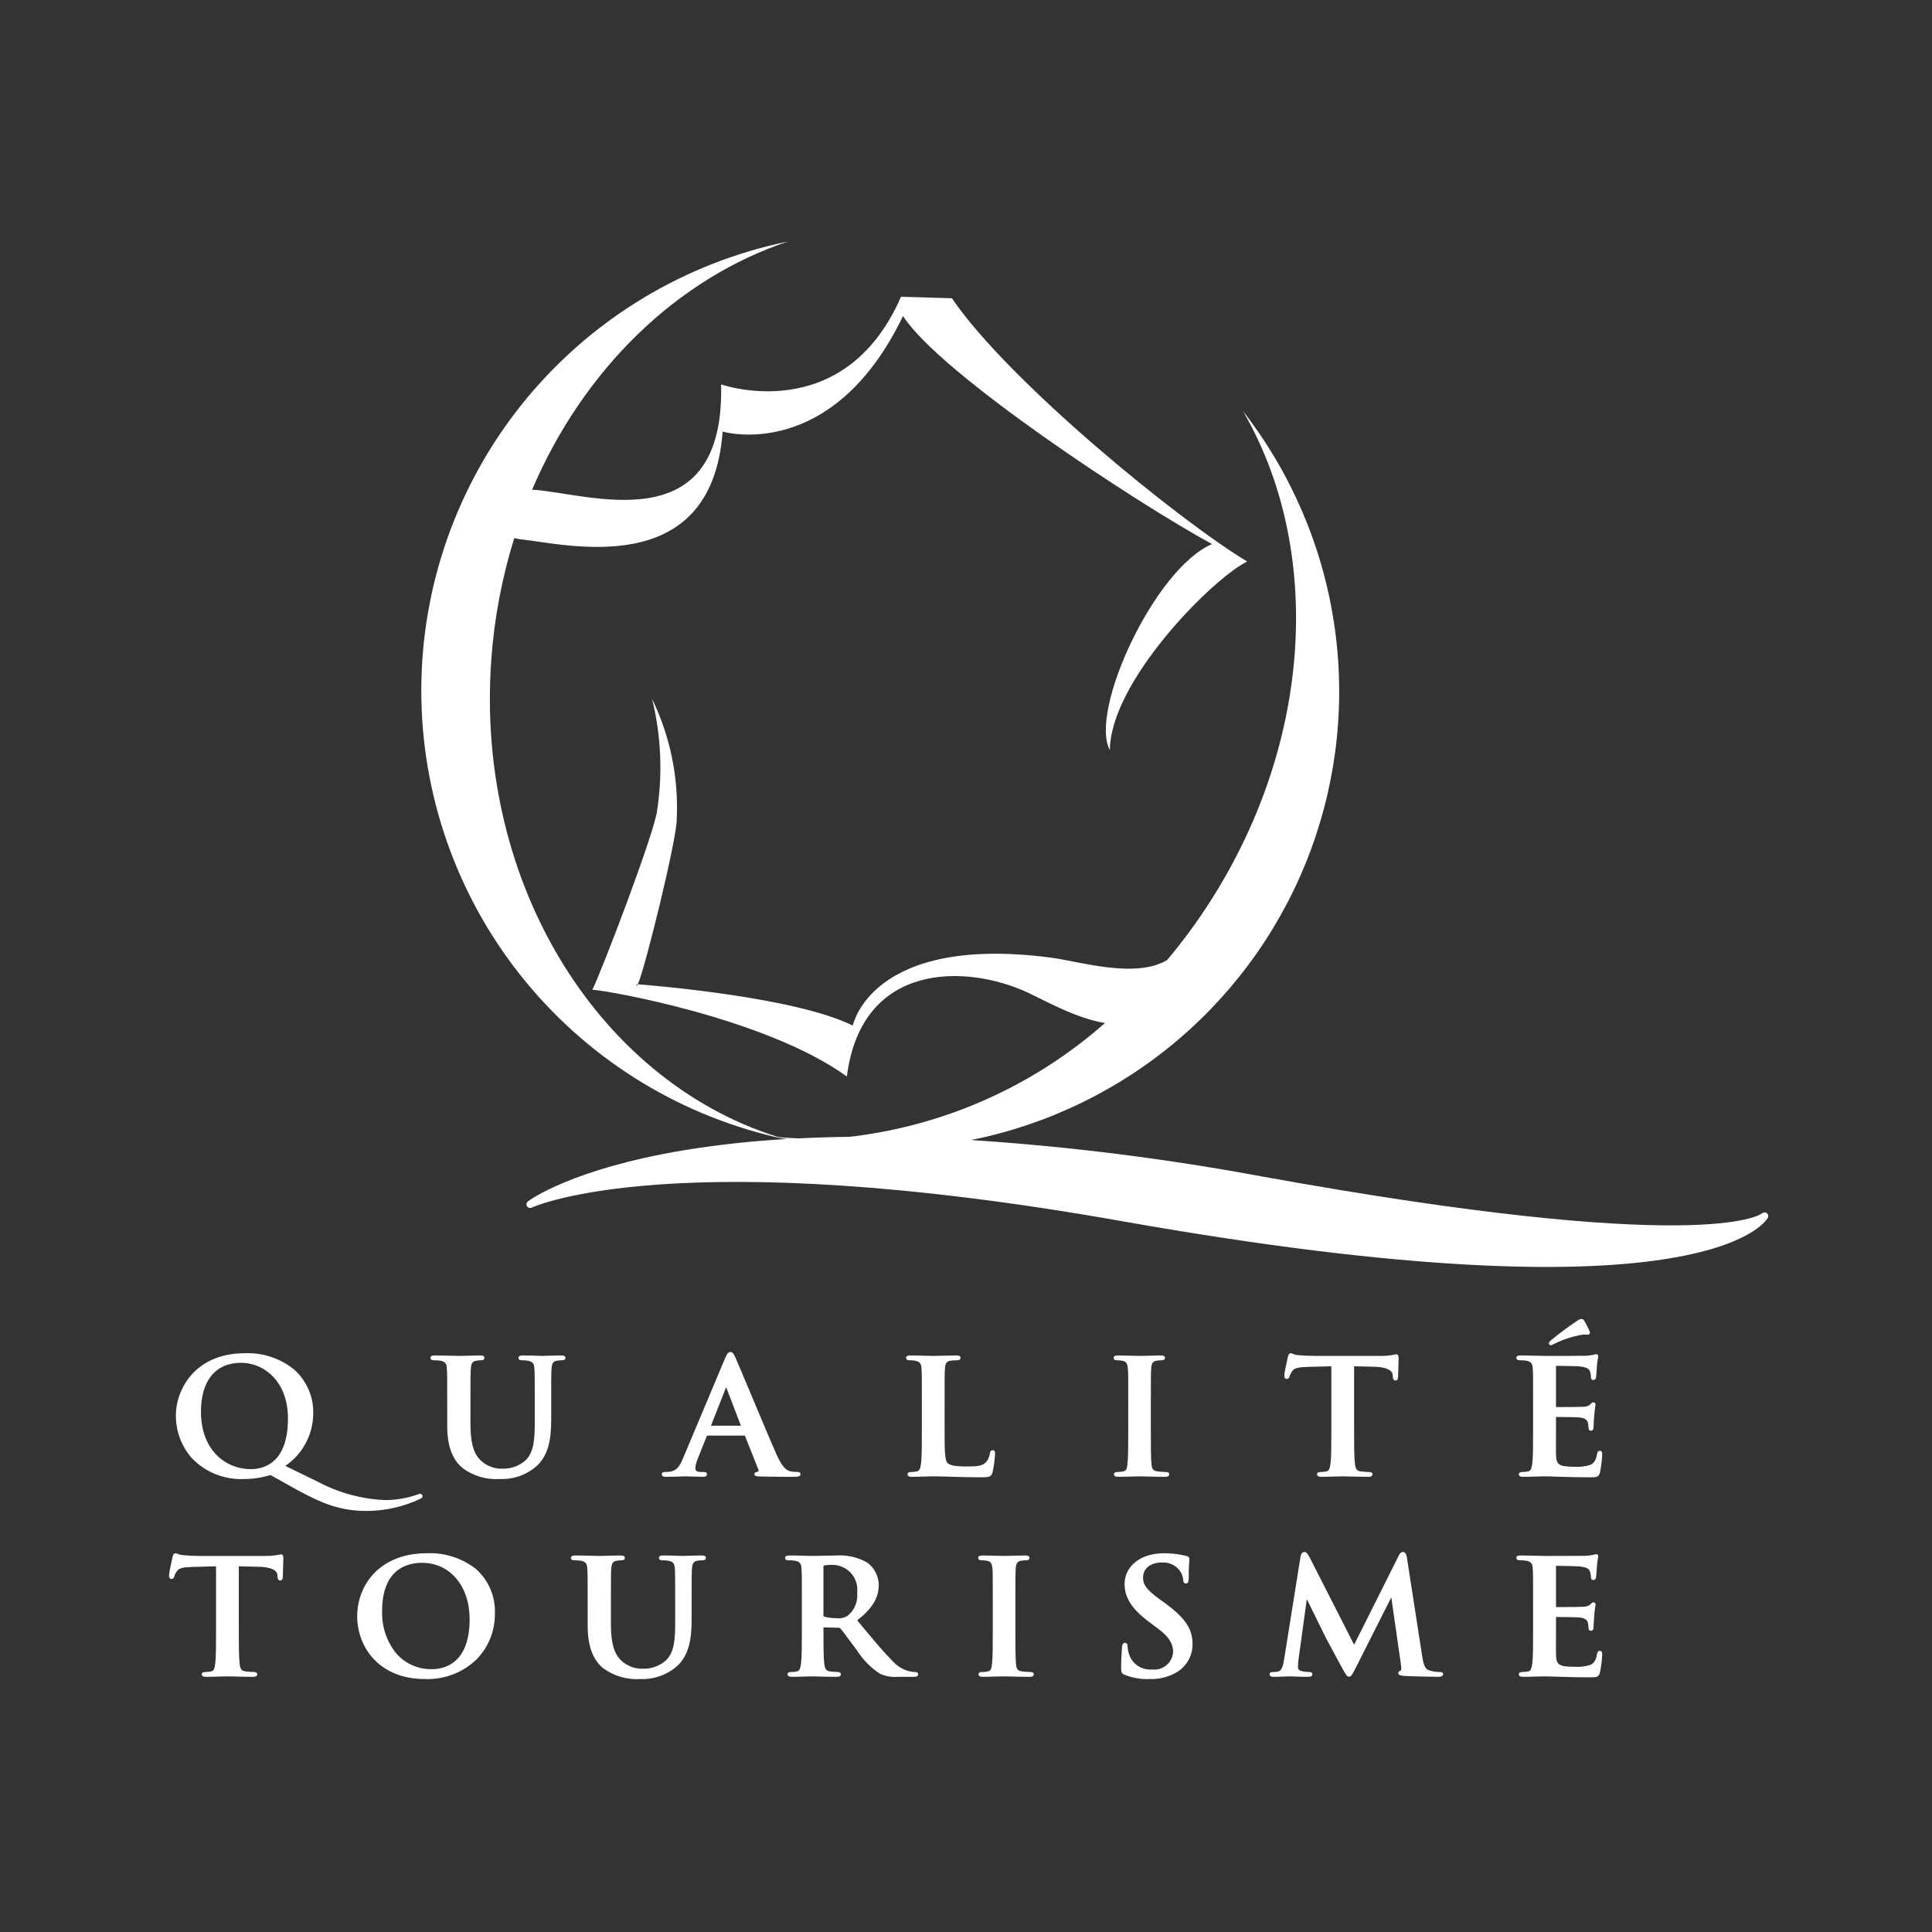
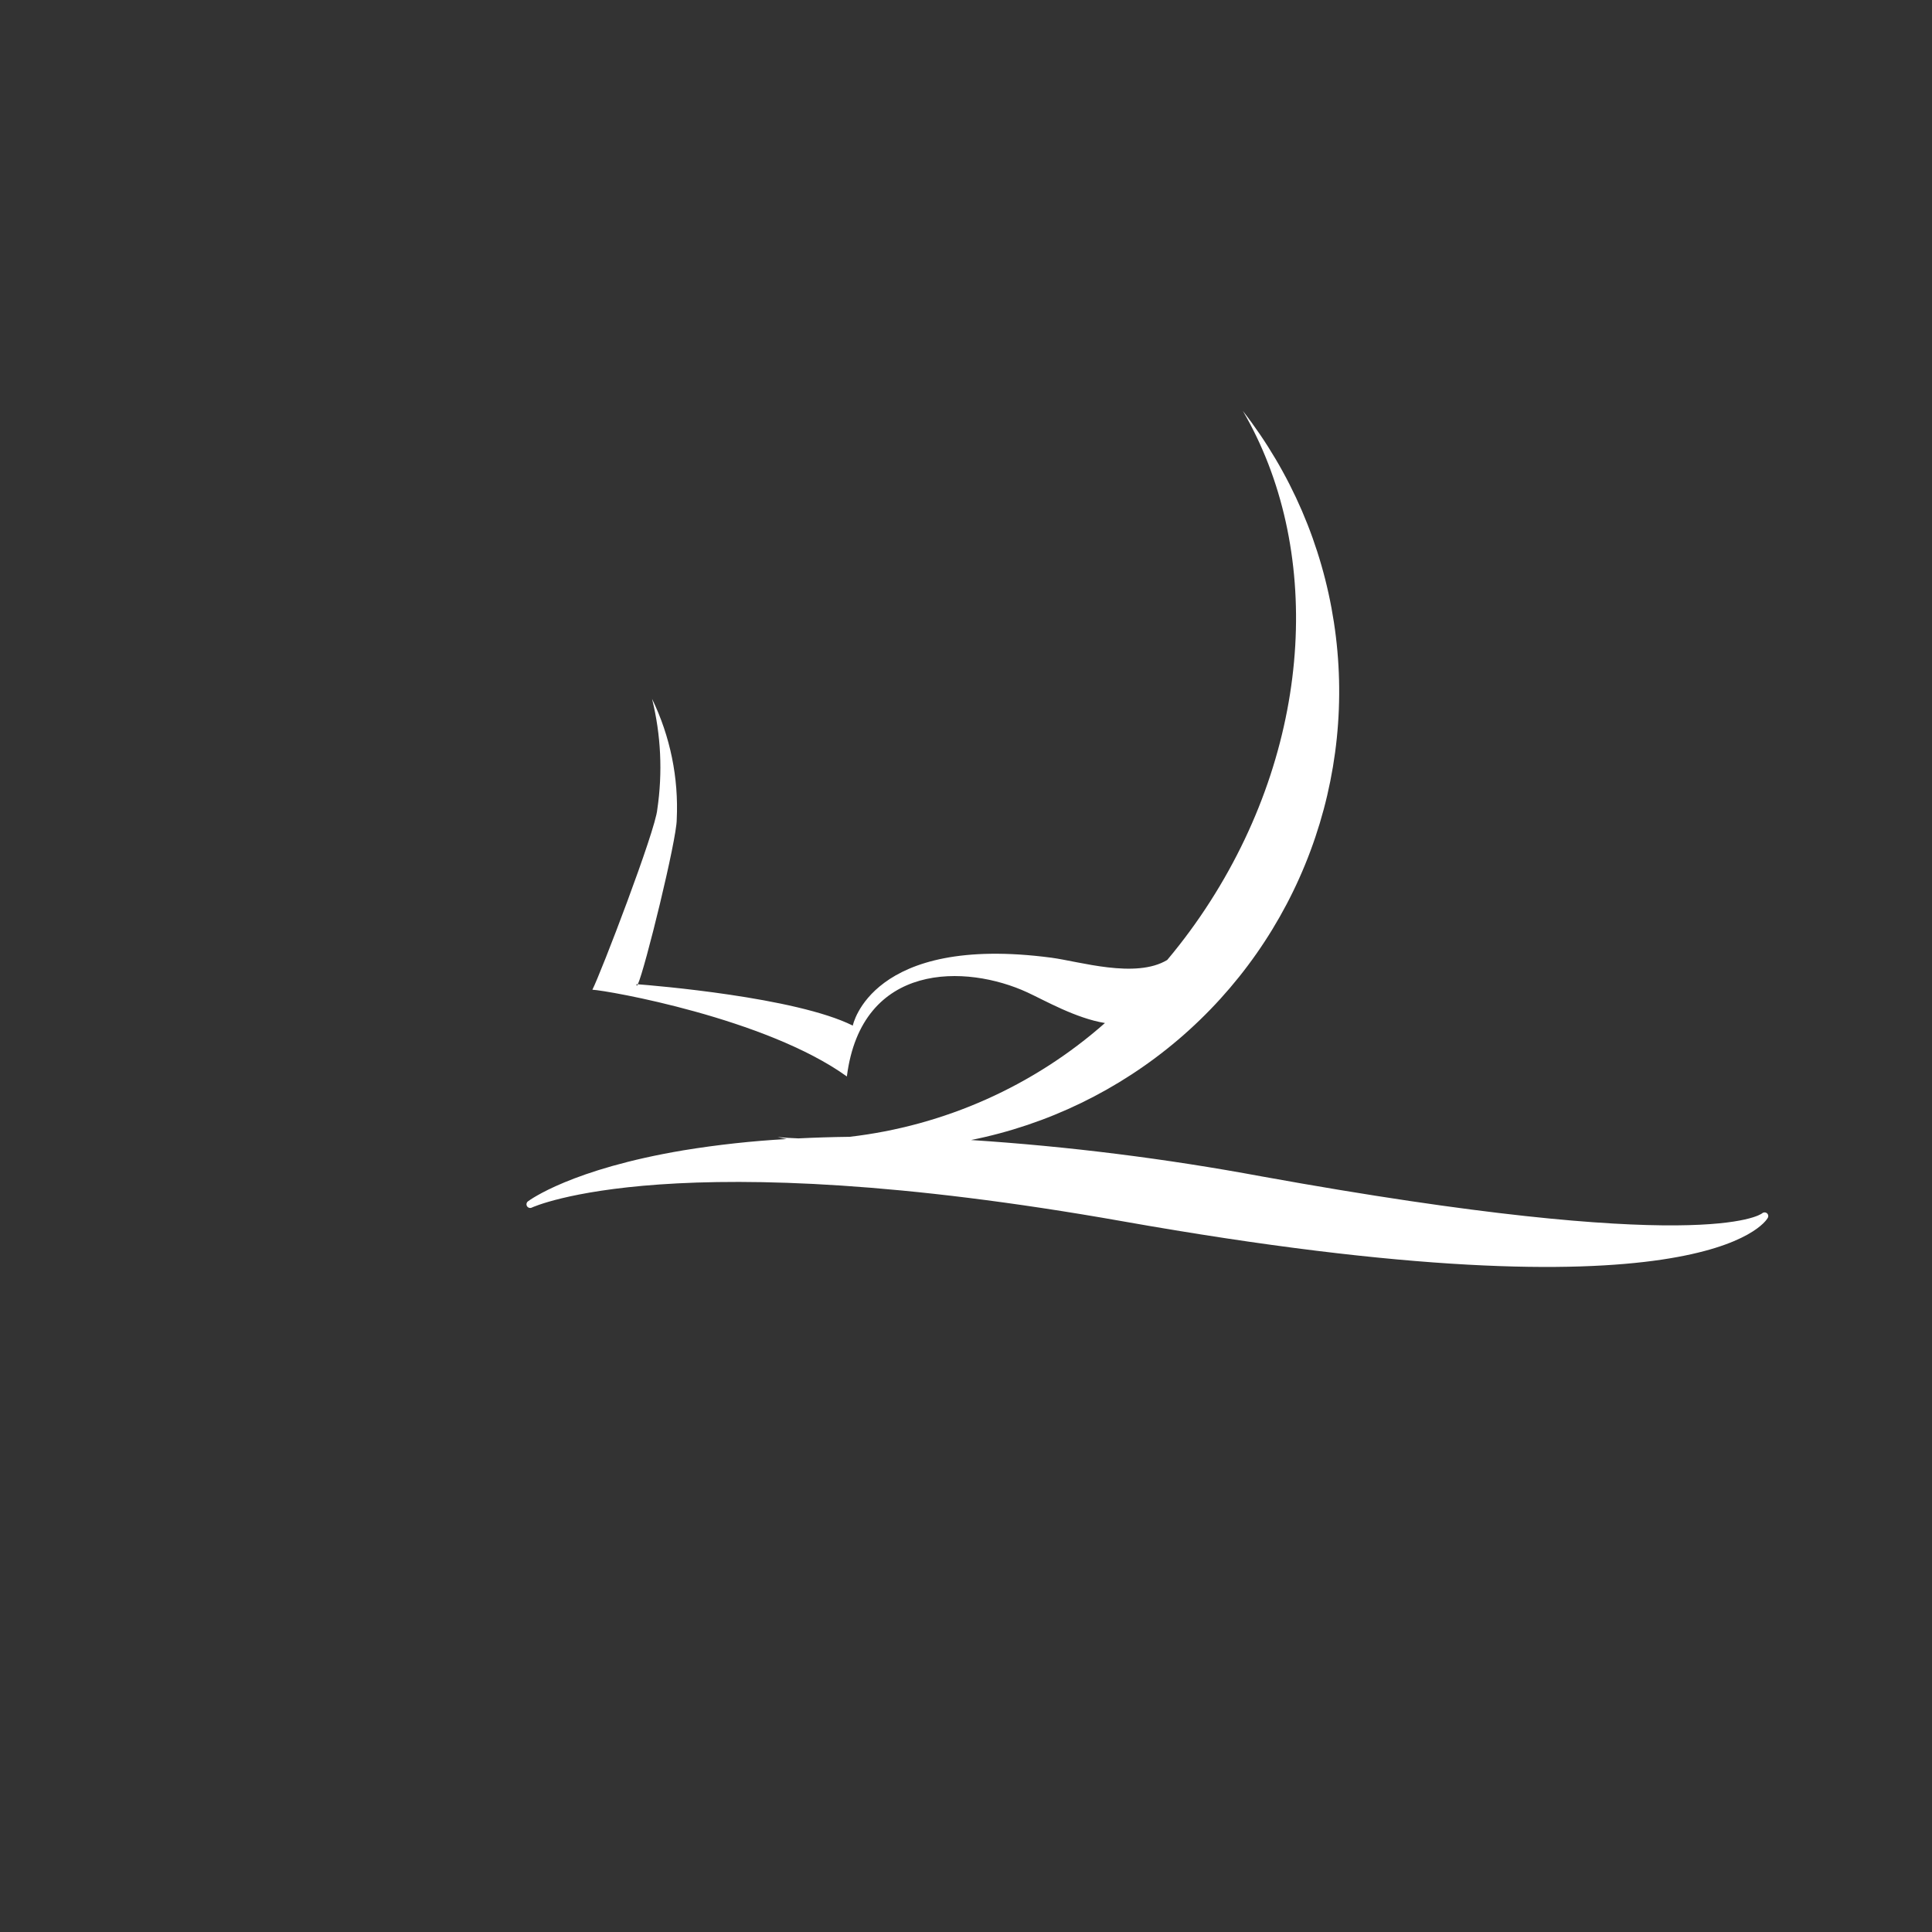
<svg xmlns="http://www.w3.org/2000/svg" width="80" height="80" viewBox="0 0 80 80" fill="none">
  <rect x="0" y="0" width="80" height="80" fill="#333333" stroke="none" />
  <g clip-path="url(#clip0_5688_2891)">
-     <path d="M66.247 68.358C66.156 68.358 66.141 68.434 66.131 68.49C66.084 68.749 66.007 68.873 65.845 68.943C65.641 69.005 65.428 69.031 65.215 69.018C64.518 69.018 64.444 68.922 64.431 68.509C64.427 68.375 64.429 68.037 64.43 67.767L64.431 67.497V66.981C64.431 66.972 64.431 66.964 64.433 66.956C64.624 66.956 65.281 66.963 65.404 66.975C65.668 67.002 65.73 67.109 65.753 67.2C65.765 67.255 65.772 67.311 65.775 67.367C65.776 67.389 65.778 67.409 65.78 67.429L65.779 67.425C65.778 67.438 65.78 67.452 65.785 67.465C65.79 67.478 65.798 67.49 65.808 67.499C65.817 67.509 65.829 67.516 65.842 67.52C65.856 67.525 65.869 67.526 65.883 67.525C65.986 67.525 65.986 67.409 65.986 67.359C65.986 67.315 65.999 67.055 66.013 66.925C66.02 66.786 66.035 66.646 66.059 66.508C66.064 66.487 66.067 66.465 66.068 66.444C66.07 66.431 66.068 66.419 66.064 66.407C66.06 66.396 66.054 66.385 66.045 66.376C66.037 66.368 66.026 66.361 66.015 66.356C66.004 66.352 65.991 66.35 65.979 66.35C65.929 66.35 65.895 66.388 65.847 66.439L65.839 66.449C65.75 66.511 65.643 66.54 65.535 66.533C65.434 66.542 65.045 66.546 64.438 66.546L64.434 66.546C64.431 66.536 64.43 66.526 64.431 66.516V64.862C64.431 64.854 64.432 64.846 64.434 64.838L64.438 64.837C64.59 64.837 65.299 64.851 65.41 64.863C65.743 64.902 65.797 64.974 65.838 65.073C65.863 65.144 65.876 65.218 65.876 65.293C65.876 65.382 65.911 65.426 65.979 65.426C66.037 65.426 66.073 65.391 66.088 65.322C66.098 65.268 66.106 65.132 66.113 65.023C66.118 64.962 66.121 64.909 66.123 64.886C66.129 64.765 66.144 64.644 66.168 64.525C66.174 64.503 66.177 64.48 66.178 64.456C66.178 64.366 66.12 64.356 66.095 64.356C66.068 64.358 66.041 64.364 66.015 64.373C66.003 64.377 65.99 64.381 65.978 64.383C65.916 64.398 65.781 64.412 65.686 64.422C65.571 64.427 64.448 64.428 63.971 64.428C63.89 64.428 63.767 64.425 63.624 64.42C63.431 64.415 63.192 64.409 62.98 64.409C62.913 64.409 62.788 64.409 62.788 64.508C62.788 64.609 62.903 64.609 62.945 64.609C63.032 64.607 63.119 64.613 63.204 64.627C63.417 64.67 63.456 64.76 63.469 64.962C63.482 65.17 63.482 65.35 63.482 66.346V67.497C63.482 68.096 63.482 68.613 63.448 68.885C63.419 69.084 63.386 69.189 63.282 69.209C63.203 69.226 63.123 69.234 63.042 69.234C62.942 69.234 62.891 69.265 62.891 69.328C62.891 69.398 62.951 69.434 63.07 69.434C63.227 69.434 63.433 69.428 63.614 69.422C63.75 69.418 63.868 69.415 63.936 69.415C64.091 69.415 64.253 69.42 64.457 69.428C64.789 69.439 65.202 69.454 65.841 69.454C66.106 69.454 66.196 69.454 66.252 69.254C66.301 69.011 66.332 68.765 66.343 68.517C66.343 68.454 66.343 68.358 66.247 68.358ZM59.606 69.234C59.465 69.234 59.326 69.213 59.191 69.17C59.02 69.121 58.948 68.975 58.884 68.544L58.258 64.502C58.249 64.444 58.221 64.264 58.093 64.264C57.995 64.264 57.944 64.358 57.904 64.446C57.905 64.445 56.328 67.59 56.071 68.105L54.23 64.49C54.139 64.317 54.088 64.264 54.008 64.264C53.953 64.264 53.881 64.3 53.85 64.469L53.169 68.733C53.133 68.964 53.078 69.183 52.919 69.215C52.854 69.229 52.788 69.235 52.722 69.234C52.621 69.234 52.57 69.264 52.57 69.321C52.57 69.396 52.626 69.434 52.735 69.434C52.861 69.434 53.019 69.428 53.159 69.422C53.267 69.418 53.36 69.415 53.416 69.415C53.464 69.415 53.544 69.418 53.636 69.422C53.781 69.427 53.963 69.434 54.138 69.434C54.205 69.434 54.344 69.434 54.344 69.321C54.344 69.301 54.334 69.234 54.2 69.234C54.106 69.234 54.012 69.223 53.92 69.202C53.764 69.167 53.746 69.089 53.746 69.034C53.746 68.932 53.753 68.831 53.767 68.731C53.767 68.732 54.049 66.674 54.112 66.219L54.394 66.789C54.577 67.159 54.75 67.507 54.788 67.592C54.871 67.775 55.406 68.76 55.581 69.079L55.601 69.116C55.713 69.317 55.775 69.428 55.858 69.428C55.95 69.428 55.991 69.345 56.149 69.039C56.15 69.039 57.379 66.605 57.611 66.144L58.011 68.935C58.036 69.106 58.014 69.164 58.004 69.171C57.968 69.186 57.9 69.213 57.9 69.282C57.9 69.369 58.003 69.384 58.138 69.395C58.409 69.414 59.358 69.434 59.537 69.434C59.729 69.434 59.758 69.364 59.758 69.321C59.758 69.234 59.648 69.234 59.606 69.234ZM48.236 66.378L48.042 66.24C47.441 65.806 47.331 65.594 47.331 65.332C47.331 64.948 47.636 64.7 48.108 64.7C48.244 64.69 48.379 64.713 48.504 64.766C48.629 64.819 48.739 64.901 48.826 65.005C48.922 65.12 48.981 65.261 48.995 65.411C48.995 65.543 49.055 65.57 49.106 65.57C49.222 65.57 49.222 65.421 49.222 65.332C49.222 64.971 49.236 64.774 49.245 64.656C49.248 64.608 49.25 64.573 49.25 64.548C49.25 64.457 49.156 64.436 49.121 64.428C48.819 64.352 48.509 64.314 48.197 64.317C47.238 64.317 46.567 64.842 46.567 65.594C46.567 66.164 46.877 66.638 47.602 67.177L47.918 67.412C48.464 67.812 48.576 68.106 48.576 68.425C48.566 68.53 48.535 68.631 48.485 68.724C48.435 68.816 48.367 68.898 48.285 68.963C48.203 69.029 48.109 69.078 48.007 69.106C47.906 69.135 47.8 69.143 47.695 69.13C47.49 69.146 47.285 69.092 47.114 68.978C46.942 68.863 46.815 68.694 46.751 68.498C46.718 68.394 46.697 68.286 46.691 68.177C46.691 68.076 46.654 68.025 46.581 68.025C46.472 68.025 46.461 68.176 46.457 68.233L46.456 68.259C46.447 68.395 46.423 68.757 46.423 69.092C46.423 69.251 46.453 69.3 46.579 69.353C46.903 69.481 47.251 69.54 47.599 69.526C47.989 69.54 48.375 69.445 48.714 69.251C48.919 69.132 49.088 68.96 49.205 68.755C49.322 68.549 49.383 68.316 49.38 68.079C49.38 67.446 49.081 67.001 48.236 66.378ZM42.657 69.234C42.541 69.232 42.426 69.223 42.312 69.208C42.134 69.186 42.092 69.095 42.072 68.924C42.045 68.646 42.045 68.139 42.045 67.497V66.346C42.045 65.35 42.045 65.17 42.058 64.962C42.072 64.736 42.126 64.655 42.279 64.627C42.345 64.616 42.412 64.609 42.478 64.609C42.516 64.609 42.629 64.609 42.629 64.502C42.629 64.409 42.495 64.409 42.444 64.409C42.299 64.409 42.109 64.414 41.941 64.419C41.807 64.424 41.681 64.428 41.605 64.428C41.512 64.428 41.368 64.424 41.215 64.419C41.036 64.414 40.85 64.409 40.711 64.409C40.638 64.409 40.504 64.409 40.504 64.502C40.504 64.609 40.618 64.609 40.656 64.609C40.735 64.607 40.815 64.615 40.893 64.633C41.025 64.662 41.083 64.757 41.096 64.962C41.109 65.17 41.109 65.35 41.109 66.346V67.497C41.109 68.139 41.109 68.645 41.076 68.917C41.054 69.115 41.012 69.189 40.909 69.209C40.83 69.226 40.749 69.234 40.669 69.234C40.568 69.234 40.517 69.265 40.517 69.328C40.517 69.398 40.578 69.434 40.697 69.434C40.854 69.434 41.06 69.428 41.241 69.422C41.378 69.418 41.495 69.415 41.563 69.415C41.635 69.415 41.743 69.418 41.879 69.421C42.093 69.427 42.359 69.434 42.636 69.434C42.792 69.434 42.808 69.36 42.808 69.328C42.808 69.293 42.789 69.234 42.657 69.234ZM35.105 66.9C34.968 66.991 34.803 67.028 34.64 67.004C34.468 67.007 34.296 66.986 34.13 66.941C34.108 66.932 34.097 66.927 34.097 66.862V64.875C34.097 64.833 34.104 64.829 34.129 64.823C34.245 64.801 34.364 64.792 34.482 64.798C34.627 64.799 34.77 64.832 34.902 64.892C35.034 64.953 35.152 65.04 35.247 65.15C35.343 65.259 35.414 65.387 35.456 65.525C35.499 65.664 35.511 65.81 35.493 65.954C35.513 66.131 35.487 66.311 35.419 66.476C35.352 66.642 35.244 66.787 35.105 66.9ZM37.893 69.234C37.831 69.233 37.769 69.227 37.707 69.215L37.7 69.214C37.413 69.152 37.154 69.001 36.96 68.782C36.609 68.432 36.212 67.956 35.709 67.352L35.496 67.096C36.119 66.608 36.387 66.166 36.387 65.627C36.385 65.444 36.34 65.265 36.255 65.103C36.171 64.942 36.049 64.802 35.901 64.696C35.508 64.478 35.061 64.379 34.613 64.409C34.508 64.409 34.333 64.413 34.148 64.418C33.958 64.423 33.762 64.428 33.643 64.428C33.588 64.428 33.491 64.425 33.368 64.421C33.171 64.415 32.925 64.409 32.701 64.409C32.634 64.409 32.508 64.409 32.508 64.508C32.508 64.609 32.623 64.609 32.666 64.609C32.753 64.607 32.84 64.613 32.925 64.627C33.138 64.67 33.177 64.761 33.189 64.962C33.203 65.17 33.203 65.35 33.203 66.346V67.497C33.203 68.096 33.203 68.613 33.169 68.885C33.14 69.084 33.106 69.189 33.003 69.209C32.924 69.226 32.843 69.234 32.763 69.234C32.662 69.234 32.611 69.265 32.611 69.328C32.611 69.398 32.672 69.434 32.79 69.434C32.954 69.434 33.174 69.427 33.351 69.422C33.472 69.418 33.577 69.415 33.629 69.415C33.663 69.415 33.746 69.417 33.851 69.42C34.06 69.426 34.375 69.434 34.64 69.434C34.759 69.434 34.819 69.398 34.819 69.328C34.819 69.282 34.787 69.234 34.695 69.234C34.584 69.231 34.474 69.222 34.364 69.208C34.194 69.187 34.153 69.082 34.131 68.885C34.097 68.613 34.097 68.093 34.097 67.49V67.398C34.097 67.395 34.097 67.392 34.098 67.389C34.102 67.388 34.106 67.388 34.111 67.388L34.708 67.401C34.725 67.398 34.743 67.4 34.759 67.405C34.775 67.411 34.79 67.42 34.802 67.432C34.852 67.488 34.979 67.659 35.126 67.858L35.481 68.332C35.727 68.721 36.053 69.053 36.437 69.306C36.674 69.412 36.934 69.457 37.192 69.434H37.845C37.892 69.434 38.017 69.434 38.017 69.328C38.017 69.282 37.985 69.234 37.893 69.234ZM29.045 64.409C28.872 64.409 28.633 64.416 28.458 64.422C28.364 64.425 28.29 64.428 28.261 64.428L28.241 64.427C27.859 64.412 27.611 64.409 27.47 64.409C27.41 64.409 27.284 64.409 27.284 64.508C27.284 64.609 27.399 64.609 27.442 64.609C27.522 64.608 27.602 64.614 27.68 64.627C27.893 64.67 27.932 64.76 27.944 64.962C27.958 65.17 27.958 65.35 27.958 66.346V67.163C27.958 67.857 27.93 68.414 27.572 68.755C27.318 68.979 26.99 69.101 26.651 69.097C26.351 69.112 26.056 69.02 25.817 68.837C25.547 68.628 25.297 68.291 25.297 67.261V66.346C25.297 65.35 25.297 65.17 25.31 64.962C25.324 64.736 25.377 64.655 25.531 64.627C25.594 64.615 25.658 64.609 25.723 64.609C25.76 64.609 25.874 64.609 25.874 64.508C25.874 64.409 25.749 64.409 25.682 64.409C25.545 64.409 25.35 64.414 25.178 64.419C25.04 64.424 24.909 64.428 24.835 64.428C24.748 64.428 24.618 64.425 24.469 64.42C24.268 64.415 24.04 64.409 23.831 64.409C23.764 64.409 23.639 64.409 23.639 64.508C23.639 64.609 23.754 64.609 23.797 64.609C23.884 64.607 23.97 64.613 24.056 64.627C24.268 64.67 24.307 64.761 24.32 64.962C24.334 65.17 24.334 65.35 24.334 66.346V67.301C24.334 68.138 24.533 68.698 24.96 69.065C25.406 69.398 25.957 69.562 26.514 69.526C27.042 69.548 27.56 69.377 27.971 69.046C28.558 68.567 28.639 67.802 28.639 67.046V66.346C28.639 65.35 28.639 65.17 28.653 64.962C28.666 64.736 28.72 64.655 28.873 64.627C28.936 64.615 29.001 64.609 29.065 64.609C29.115 64.609 29.231 64.609 29.231 64.508C29.231 64.409 29.105 64.409 29.045 64.409ZM17.892 69.117C17.602 69.124 17.315 69.065 17.052 68.945C16.789 68.824 16.557 68.646 16.373 68.422C15.999 67.934 15.804 67.333 15.822 66.719C15.822 64.973 16.856 64.713 17.472 64.713C18.634 64.713 19.446 65.672 19.446 67.046C19.446 68.915 18.359 69.117 17.892 69.117ZM19.731 64.988C19.15 64.521 18.418 64.282 17.672 64.317C15.692 64.317 14.79 65.667 14.79 66.921C14.79 68.176 15.67 69.526 17.603 69.526C17.989 69.539 18.374 69.476 18.736 69.341C19.098 69.205 19.429 68.999 19.711 68.735C19.964 68.482 20.163 68.18 20.298 67.848C20.432 67.516 20.498 67.161 20.492 66.803C20.505 66.464 20.443 66.126 20.312 65.812C20.18 65.499 19.982 65.218 19.731 64.988ZM11.636 64.363C11.61 64.365 11.584 64.368 11.559 64.375C11.367 64.414 11.171 64.431 10.975 64.428H8.252C8.033 64.428 7.771 64.415 7.568 64.395C7.496 64.39 7.425 64.372 7.359 64.342C7.331 64.328 7.3 64.32 7.268 64.317C7.184 64.317 7.16 64.414 7.146 64.472C7.135 64.511 7 65.121 7 65.234C7 65.274 7 65.38 7.103 65.38C7.19 65.38 7.212 65.298 7.219 65.27C7.243 65.193 7.28 65.12 7.33 65.056C7.417 64.934 7.553 64.897 7.964 64.883C7.964 64.883 8.754 64.863 8.946 64.858V67.497C8.946 68.096 8.946 68.613 8.912 68.885C8.889 69.1 8.842 69.19 8.746 69.209C8.668 69.226 8.587 69.234 8.506 69.234C8.406 69.234 8.355 69.265 8.355 69.328C8.355 69.398 8.415 69.434 8.534 69.434C8.691 69.434 8.897 69.428 9.078 69.422C9.215 69.418 9.332 69.415 9.4 69.415C9.476 69.415 9.592 69.418 9.726 69.421C9.939 69.427 10.205 69.434 10.48 69.434C10.635 69.434 10.652 69.36 10.652 69.328C10.652 69.293 10.633 69.234 10.501 69.234C10.386 69.232 10.27 69.223 10.156 69.208C9.987 69.187 9.944 69.085 9.923 68.891C9.889 68.613 9.889 68.096 9.889 67.497V64.858L10.713 64.876C11.187 64.887 11.469 65.007 11.485 65.205L11.492 65.277C11.496 65.347 11.503 65.445 11.608 65.445C11.696 65.445 11.707 65.346 11.711 65.304V65.3C11.711 65.211 11.717 65.045 11.722 64.885C11.727 64.742 11.732 64.607 11.732 64.541C11.732 64.462 11.732 64.363 11.636 64.363ZM64.218 55.705C64.251 55.699 64.282 55.687 64.31 55.669L64.353 55.648C64.72 55.466 65.112 55.337 65.516 55.267C65.58 55.26 65.645 55.259 65.71 55.265C65.724 55.266 65.735 55.267 65.745 55.267C65.761 55.268 65.777 55.264 65.791 55.257C65.805 55.25 65.817 55.239 65.826 55.226C65.835 55.207 65.839 55.186 65.837 55.166C65.835 55.145 65.828 55.125 65.816 55.108C65.756 54.974 65.689 54.842 65.616 54.715C65.582 54.657 65.558 54.616 65.483 54.616C65.425 54.623 65.37 54.646 65.324 54.681C64.938 54.937 64.567 55.213 64.211 55.508C64.17 55.548 64.135 55.581 64.135 55.624C64.136 55.646 64.145 55.666 64.161 55.681C64.176 55.696 64.197 55.704 64.218 55.705ZM62.945 56.326C63.032 56.324 63.119 56.331 63.205 56.344C63.417 56.387 63.456 56.478 63.469 56.68C63.482 56.887 63.482 57.067 63.482 58.063V59.214C63.482 59.813 63.482 60.33 63.448 60.602C63.419 60.801 63.386 60.906 63.282 60.926C63.203 60.943 63.123 60.952 63.042 60.952C62.942 60.952 62.891 60.984 62.891 61.045C62.891 61.116 62.951 61.152 63.07 61.152C63.227 61.152 63.433 61.145 63.614 61.14C63.75 61.136 63.868 61.132 63.936 61.132C64.091 61.132 64.253 61.138 64.457 61.145C64.789 61.157 65.202 61.171 65.841 61.171C66.106 61.171 66.196 61.171 66.252 60.971C66.301 60.728 66.332 60.482 66.343 60.234C66.343 60.171 66.343 60.075 66.247 60.075C66.156 60.075 66.141 60.151 66.131 60.207C66.084 60.467 66.007 60.59 65.845 60.661C65.641 60.723 65.428 60.748 65.215 60.736C64.518 60.736 64.444 60.639 64.431 60.226C64.427 60.092 64.429 59.755 64.43 59.484L64.431 59.214V58.698C64.431 58.69 64.431 58.681 64.433 58.673C64.591 58.673 65.275 58.68 65.404 58.693C65.668 58.72 65.73 58.827 65.753 58.917C65.765 58.972 65.772 59.028 65.775 59.084C65.776 59.106 65.778 59.127 65.78 59.147L65.779 59.142C65.778 59.156 65.78 59.17 65.785 59.182C65.79 59.195 65.798 59.207 65.808 59.217C65.817 59.226 65.829 59.233 65.842 59.238C65.856 59.242 65.869 59.244 65.883 59.242C65.986 59.242 65.986 59.126 65.986 59.077C65.986 59.033 65.999 58.772 66.013 58.643C66.02 58.503 66.035 58.364 66.059 58.226C66.064 58.205 66.067 58.183 66.068 58.161C66.069 58.149 66.068 58.137 66.064 58.125C66.06 58.113 66.054 58.103 66.045 58.094C66.037 58.085 66.026 58.078 66.015 58.074C66.004 58.069 65.991 58.067 65.979 58.068C65.928 58.068 65.894 58.105 65.847 58.157L65.839 58.166C65.75 58.228 65.643 58.258 65.535 58.251C65.434 58.26 65.045 58.264 64.438 58.264L64.434 58.264C64.431 58.254 64.43 58.244 64.431 58.233V56.579C64.43 56.571 64.431 56.563 64.434 56.555L64.438 56.555C64.567 56.555 65.295 56.568 65.41 56.58C65.743 56.619 65.797 56.692 65.838 56.791C65.863 56.861 65.876 56.936 65.876 57.011C65.876 57.099 65.911 57.143 65.979 57.143C66.037 57.143 66.073 57.109 66.088 57.039C66.098 56.986 66.106 56.85 66.113 56.741C66.118 56.679 66.121 56.626 66.123 56.603C66.129 56.482 66.144 56.362 66.168 56.243C66.174 56.22 66.177 56.197 66.178 56.173C66.178 56.083 66.12 56.074 66.095 56.074C66.068 56.075 66.041 56.081 66.015 56.09C66.003 56.094 65.991 56.098 65.978 56.1C65.881 56.118 65.784 56.131 65.686 56.139C65.571 56.145 64.448 56.145 63.971 56.145C63.89 56.145 63.767 56.142 63.624 56.138C63.431 56.133 63.192 56.126 62.98 56.126C62.913 56.126 62.788 56.126 62.788 56.226C62.788 56.326 62.903 56.326 62.945 56.326V56.326ZM53.285 57.098C53.314 57.096 53.341 57.084 53.362 57.064C53.383 57.044 53.397 57.018 53.4 56.989C53.424 56.911 53.462 56.838 53.51 56.773C53.598 56.651 53.734 56.614 54.145 56.6C54.145 56.6 54.935 56.58 55.128 56.575V59.214C55.128 59.813 55.128 60.33 55.093 60.602C55.07 60.817 55.023 60.908 54.927 60.926C54.849 60.943 54.768 60.952 54.687 60.952C54.587 60.952 54.536 60.984 54.536 61.045C54.536 61.116 54.596 61.152 54.715 61.152C54.872 61.152 55.077 61.145 55.259 61.14C55.396 61.136 55.514 61.132 55.582 61.132C55.657 61.132 55.773 61.135 55.908 61.139C56.121 61.145 56.386 61.152 56.662 61.152C56.816 61.152 56.833 61.077 56.833 61.045C56.833 61.01 56.814 60.952 56.682 60.952C56.567 60.95 56.452 60.941 56.337 60.926C56.168 60.904 56.126 60.802 56.104 60.608C56.07 60.33 56.07 59.813 56.07 59.214V56.575L56.894 56.593C57.368 56.604 57.65 56.724 57.666 56.923L57.673 56.995C57.678 57.065 57.684 57.163 57.789 57.163C57.878 57.163 57.889 57.06 57.892 57.021C57.892 56.928 57.898 56.763 57.904 56.603C57.909 56.46 57.913 56.324 57.913 56.259C57.913 56.179 57.913 56.08 57.817 56.08C57.791 56.082 57.765 56.086 57.74 56.092C57.548 56.131 57.353 56.149 57.157 56.145H54.433C54.215 56.145 53.953 56.133 53.749 56.113C53.677 56.108 53.606 56.09 53.54 56.06C53.512 56.046 53.481 56.037 53.45 56.034C53.365 56.034 53.341 56.132 53.327 56.19C53.316 56.232 53.181 56.84 53.181 56.952C53.181 56.992 53.181 57.098 53.285 57.098ZM47.172 61.132C47.244 61.132 47.352 61.135 47.487 61.139C47.701 61.145 47.968 61.152 48.245 61.152C48.4 61.152 48.417 61.077 48.417 61.045C48.417 61.01 48.398 60.952 48.266 60.952C48.151 60.95 48.035 60.941 47.921 60.926C47.744 60.903 47.701 60.812 47.681 60.642C47.654 60.363 47.654 59.856 47.654 59.214V58.063C47.654 57.067 47.654 56.887 47.667 56.68C47.681 56.453 47.734 56.372 47.888 56.345C47.953 56.333 48.02 56.327 48.087 56.326C48.124 56.326 48.239 56.326 48.239 56.219C48.239 56.126 48.103 56.126 48.053 56.126C47.907 56.126 47.718 56.132 47.549 56.137C47.416 56.141 47.29 56.145 47.214 56.145C47.121 56.145 46.977 56.141 46.825 56.137C46.645 56.131 46.46 56.126 46.319 56.126C46.247 56.126 46.113 56.126 46.113 56.219C46.113 56.326 46.227 56.326 46.265 56.326C46.344 56.325 46.424 56.333 46.502 56.351C46.633 56.379 46.692 56.475 46.704 56.68C46.718 56.887 46.718 57.067 46.718 58.063V59.214C46.718 59.856 46.718 60.363 46.684 60.634C46.663 60.833 46.621 60.906 46.518 60.926C46.439 60.943 46.358 60.952 46.278 60.952C46.178 60.952 46.127 60.984 46.127 61.045C46.127 61.116 46.187 61.152 46.305 61.152C46.462 61.152 46.669 61.145 46.85 61.14C46.987 61.136 47.105 61.132 47.172 61.132ZM41.1 60.965C41.154 60.713 41.189 60.458 41.204 60.201C41.204 60.141 41.204 60.049 41.108 60.049C41.007 60.049 40.996 60.144 40.992 60.184C40.97 60.319 40.912 60.447 40.824 60.552C40.669 60.711 40.428 60.723 40.049 60.723C39.506 60.723 39.347 60.675 39.243 60.588C39.114 60.483 39.114 60.006 39.114 59.214V58.063C39.114 57.067 39.114 56.887 39.127 56.68C39.14 56.453 39.194 56.372 39.347 56.345C39.434 56.333 39.521 56.326 39.609 56.326C39.658 56.326 39.773 56.326 39.773 56.226C39.773 56.126 39.648 56.126 39.588 56.126C39.438 56.126 39.213 56.132 39.016 56.137C38.859 56.141 38.725 56.145 38.653 56.145C38.573 56.145 38.449 56.142 38.304 56.138C38.112 56.132 37.895 56.126 37.71 56.126C37.643 56.126 37.518 56.126 37.518 56.226C37.518 56.326 37.633 56.326 37.676 56.326C37.749 56.325 37.822 56.331 37.894 56.344C38.106 56.387 38.145 56.478 38.158 56.68C38.172 56.887 38.172 57.067 38.172 58.063V59.214C38.172 59.813 38.172 60.33 38.138 60.602C38.108 60.801 38.075 60.906 37.971 60.926C37.892 60.943 37.812 60.952 37.731 60.952C37.631 60.952 37.58 60.984 37.58 61.045C37.58 61.116 37.64 61.152 37.758 61.152C37.915 61.152 38.122 61.145 38.303 61.14C38.439 61.136 38.557 61.132 38.625 61.132C38.863 61.132 39.081 61.139 39.334 61.147C39.674 61.159 40.06 61.171 40.626 61.171C40.982 61.171 41.048 61.142 41.1 60.965ZM29.44 59.035L30.068 57.439L30.68 59.035H29.44ZM33.146 61.045C33.146 60.952 33.054 60.952 33.015 60.952C32.921 60.952 32.827 60.943 32.734 60.926C32.586 60.893 32.401 60.785 32.159 60.238C31.911 59.678 31.446 58.57 31.073 57.679C30.779 56.978 30.525 56.373 30.453 56.215C30.39 56.079 30.339 55.982 30.243 55.982C30.142 55.982 30.093 56.085 30.013 56.268L28.287 60.375C28.14 60.722 28.015 60.904 27.735 60.939C27.666 60.947 27.596 60.951 27.526 60.952C27.424 60.952 27.403 61.003 27.403 61.045C27.403 61.152 27.519 61.152 27.575 61.152C27.821 61.152 28.07 61.143 28.236 61.137C28.31 61.134 28.363 61.132 28.386 61.132C28.491 61.132 28.619 61.137 28.744 61.142C28.872 61.147 29.003 61.152 29.115 61.152C29.158 61.152 29.273 61.152 29.273 61.045C29.273 60.952 29.183 60.952 29.129 60.952H29.026C28.82 60.952 28.792 60.87 28.792 60.79C28.804 60.657 28.837 60.528 28.892 60.407L29.264 59.471C29.266 59.462 29.27 59.453 29.276 59.446C29.279 59.445 29.283 59.444 29.287 59.445H30.821C30.839 59.445 30.845 59.449 30.852 59.466L31.402 60.851C31.407 60.861 31.41 60.871 31.41 60.882C31.411 60.893 31.409 60.904 31.404 60.914C31.401 60.922 31.396 60.929 31.389 60.934C31.383 60.94 31.376 60.944 31.368 60.946C31.32 60.951 31.24 60.962 31.24 61.045C31.24 61.126 31.335 61.131 31.456 61.137L31.486 61.139C32.038 61.152 32.545 61.152 32.788 61.152C33.023 61.152 33.146 61.147 33.146 61.045ZM23.23 56.126C23.056 56.126 22.817 56.134 22.643 56.139C22.549 56.143 22.474 56.145 22.445 56.145L22.426 56.144C22.043 56.129 21.795 56.126 21.654 56.126C21.594 56.126 21.469 56.126 21.469 56.226C21.469 56.326 21.584 56.326 21.627 56.326C21.707 56.325 21.787 56.331 21.865 56.344C22.077 56.387 22.117 56.478 22.129 56.68C22.143 56.887 22.143 57.067 22.143 58.063V58.881C22.143 59.575 22.115 60.133 21.757 60.473C21.503 60.697 21.175 60.819 20.836 60.815C20.536 60.83 20.24 60.738 20.002 60.555C19.731 60.345 19.481 60.009 19.481 58.978V58.063C19.481 57.067 19.481 56.887 19.495 56.68C19.509 56.453 19.562 56.372 19.715 56.345L19.719 56.344C19.781 56.332 19.844 56.326 19.907 56.326C19.945 56.326 20.059 56.326 20.059 56.226C20.059 56.126 19.934 56.126 19.866 56.126C19.729 56.126 19.535 56.132 19.363 56.137C19.225 56.141 19.094 56.145 19.021 56.145C18.932 56.145 18.803 56.142 18.654 56.138C18.453 56.132 18.225 56.126 18.016 56.126C17.949 56.126 17.824 56.126 17.824 56.226C17.824 56.326 17.938 56.326 17.982 56.326C18.068 56.324 18.155 56.331 18.24 56.344C18.453 56.387 18.492 56.478 18.504 56.68C18.518 56.887 18.518 57.067 18.518 58.063V59.018C18.518 59.855 18.717 60.416 19.145 60.782C19.591 61.116 20.142 61.279 20.698 61.243C21.227 61.266 21.745 61.095 22.155 60.763C22.743 60.284 22.824 59.519 22.824 58.763V58.063C22.824 57.067 22.824 56.887 22.837 56.68C22.851 56.453 22.905 56.372 23.058 56.345L23.062 56.344C23.124 56.332 23.187 56.326 23.25 56.326C23.3 56.326 23.415 56.326 23.415 56.226C23.415 56.126 23.29 56.126 23.23 56.126ZM10.377 60.834C9.386 60.834 8.321 60.089 8.321 58.456C8.321 57.169 8.927 56.43 9.985 56.43C10.949 56.43 11.924 57.22 11.924 58.73C11.924 60.56 10.955 60.834 10.377 60.834ZM17.389 62.07C17.425 62.055 17.495 62.026 17.495 61.954C17.495 61.927 17.484 61.901 17.465 61.883C17.445 61.864 17.419 61.854 17.392 61.854C17.365 61.856 17.339 61.863 17.315 61.875C17.302 61.88 17.29 61.885 17.277 61.889C16.85 62.038 16.401 62.115 15.948 62.115C14.963 62.073 14 61.809 13.133 61.342L11.814 60.699C12.166 60.461 12.454 60.141 12.655 59.767C12.856 59.394 12.964 58.978 12.97 58.554C12.982 58.207 12.917 57.863 12.78 57.544C12.644 57.225 12.439 56.941 12.18 56.71C11.606 56.245 10.882 56.004 10.143 56.034C8.044 56.034 7.282 57.572 7.282 58.605C7.279 59.254 7.511 59.882 7.937 60.373C8.217 60.666 8.557 60.896 8.934 61.046C9.312 61.196 9.717 61.263 10.122 61.243C10.487 61.241 10.85 61.185 11.198 61.077C11.327 61.149 12.262 61.669 12.262 61.67C13.341 62.263 14.09 62.565 15.191 62.565C15.951 62.561 16.701 62.392 17.389 62.07Z" fill="white" />
-     <path d="M39.417 12.35L37.308 12.289C34.936 17.718 29.859 15.916 29.859 15.916C30.021 22.522 24.319 20.405 22.034 20.276C24.156 15.302 28.026 11.536 32.629 10C32.358 10.056 32.085 10.117 31.813 10.186C27.646 11.235 23.958 13.663 21.35 17.072C18.741 20.482 17.366 24.673 17.449 28.962C17.531 33.252 19.066 37.387 21.804 40.694C24.542 44.001 28.32 46.285 32.525 47.175C24.931 44.977 19.657 36.714 20.345 27.29C20.468 25.59 20.787 23.91 21.294 22.283L21.568 22.334C23.365 22.51 29.467 24.116 29.922 17.872C29.922 17.872 34.442 19.207 37.393 13.085C38.897 15.453 47.054 20.824 50.188 22.529C47.795 23.551 45.083 29.469 45.958 31.06C45.971 28.236 50.17 23.981 51.643 23.251C48.85 21.576 41.757 15.801 39.417 12.35Z" fill="white" />
    <path d="M73.164 50.235C73.136 50.213 73.101 50.201 73.065 50.202C73.029 50.203 72.994 50.216 72.968 50.24C72.877 50.311 70.466 52.011 52.245 48.713C48.266 47.974 44.248 47.47 40.209 47.206C43.379 46.571 46.333 45.139 48.792 43.045C51.251 40.951 53.134 38.264 54.261 35.24C55.389 32.216 55.724 28.954 55.234 25.765C54.745 22.575 53.447 19.564 51.464 17.015C54.731 22.616 54.431 30.582 50.111 37.329C49.571 38.173 48.977 38.982 48.332 39.75C47.025 40.541 44.686 39.808 43.533 39.656C36.062 38.669 35.312 42.468 35.312 42.468C32.949 41.288 27.044 40.806 26.411 40.757C26.376 40.834 26.355 40.838 26.355 40.753C26.355 40.753 26.376 40.754 26.411 40.757C26.702 40.135 28.022 34.768 28.022 33.936C28.105 32.21 27.754 30.492 27 28.937C27.37 30.434 27.443 31.989 27.217 33.514C27.147 34.384 24.869 40.324 24.529 40.982C25.163 41.014 31.718 42.163 35.067 44.574C35.673 39.798 40.025 39.929 42.543 41.094C43.26 41.425 44.552 42.167 45.754 42.361C42.795 44.974 39.105 46.618 35.182 47.073C34.434 47.082 33.73 47.105 33.064 47.138C32.774 47.127 32.485 47.112 32.197 47.084C32.323 47.113 32.45 47.138 32.577 47.165C31.147 47.245 29.721 47.4 28.307 47.631C23.675 48.407 21.933 49.691 21.861 49.746C21.831 49.769 21.81 49.802 21.803 49.839C21.796 49.876 21.803 49.915 21.823 49.947C21.843 49.979 21.874 50.003 21.911 50.013C21.947 50.024 21.986 50.021 22.02 50.004C22.076 49.977 27.93 47.286 46.486 50.571C70.466 54.818 73.101 50.609 73.202 50.427C73.219 50.396 73.225 50.359 73.218 50.324C73.211 50.289 73.192 50.258 73.164 50.235Z" fill="white" />
  </g>
  <defs>
    <clipPath id="clip0_5688_2891">
      <rect width="80" height="80" fill="white" />
    </clipPath>
  </defs>
</svg>